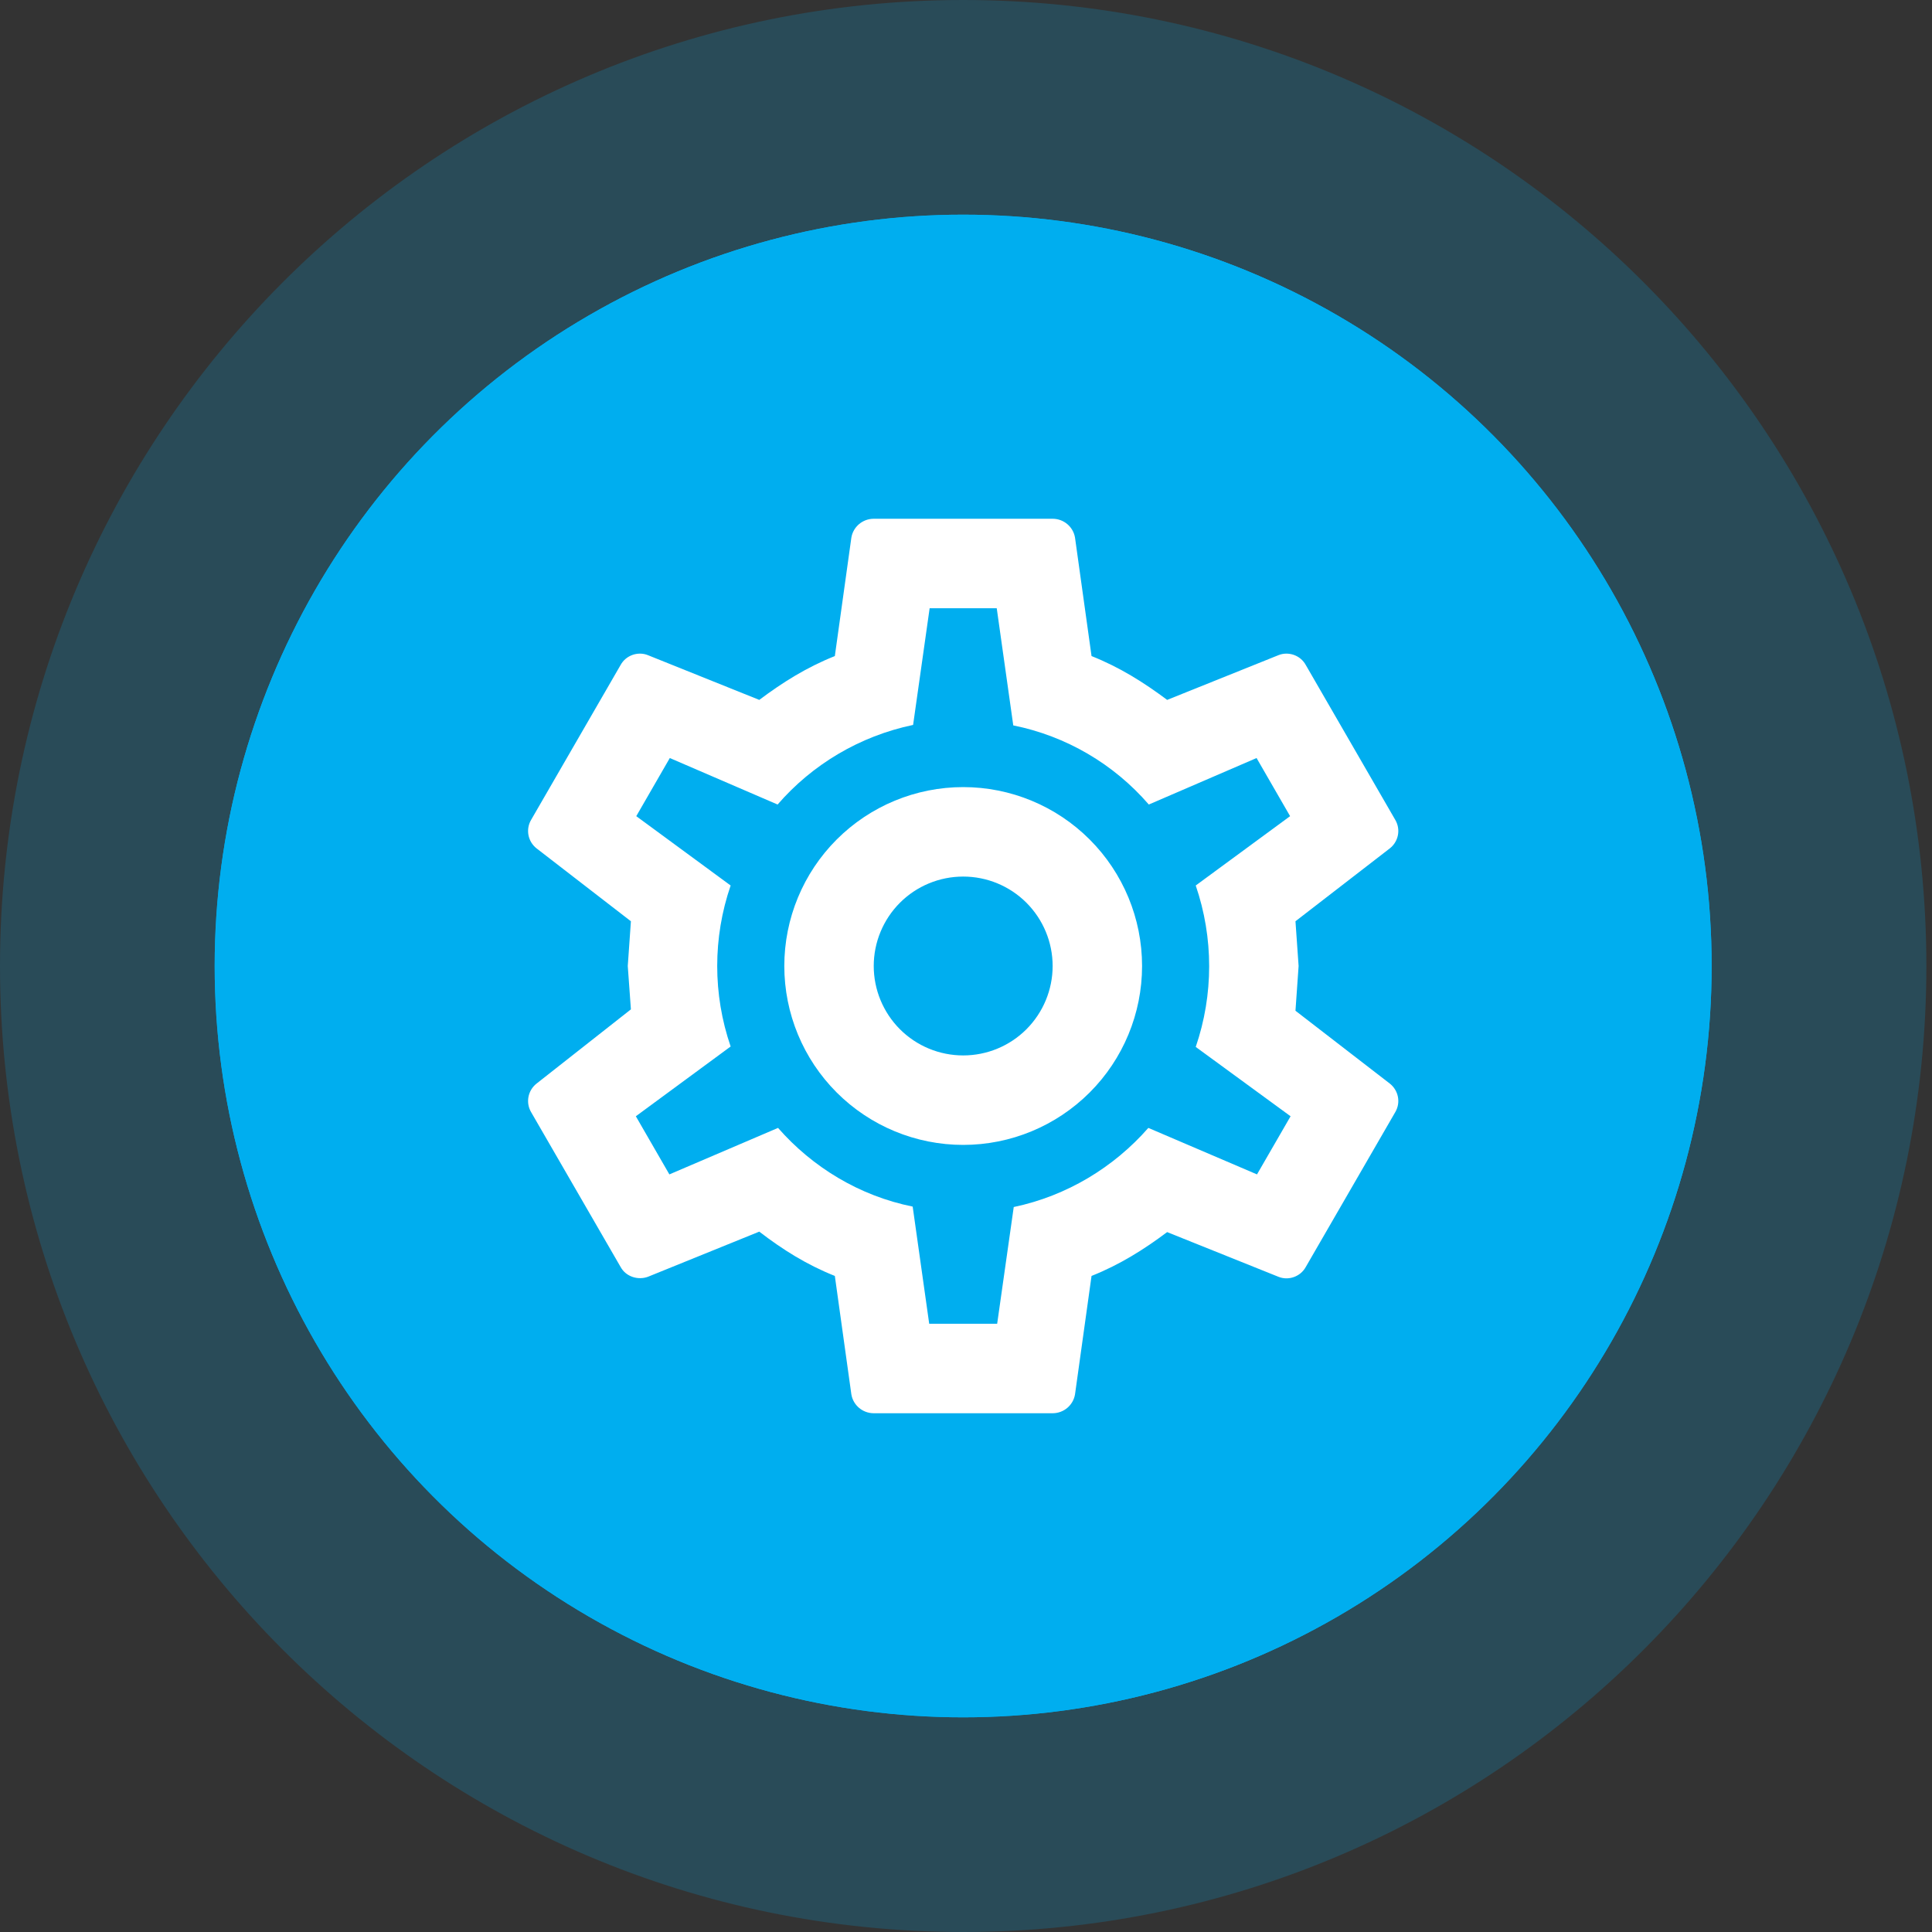
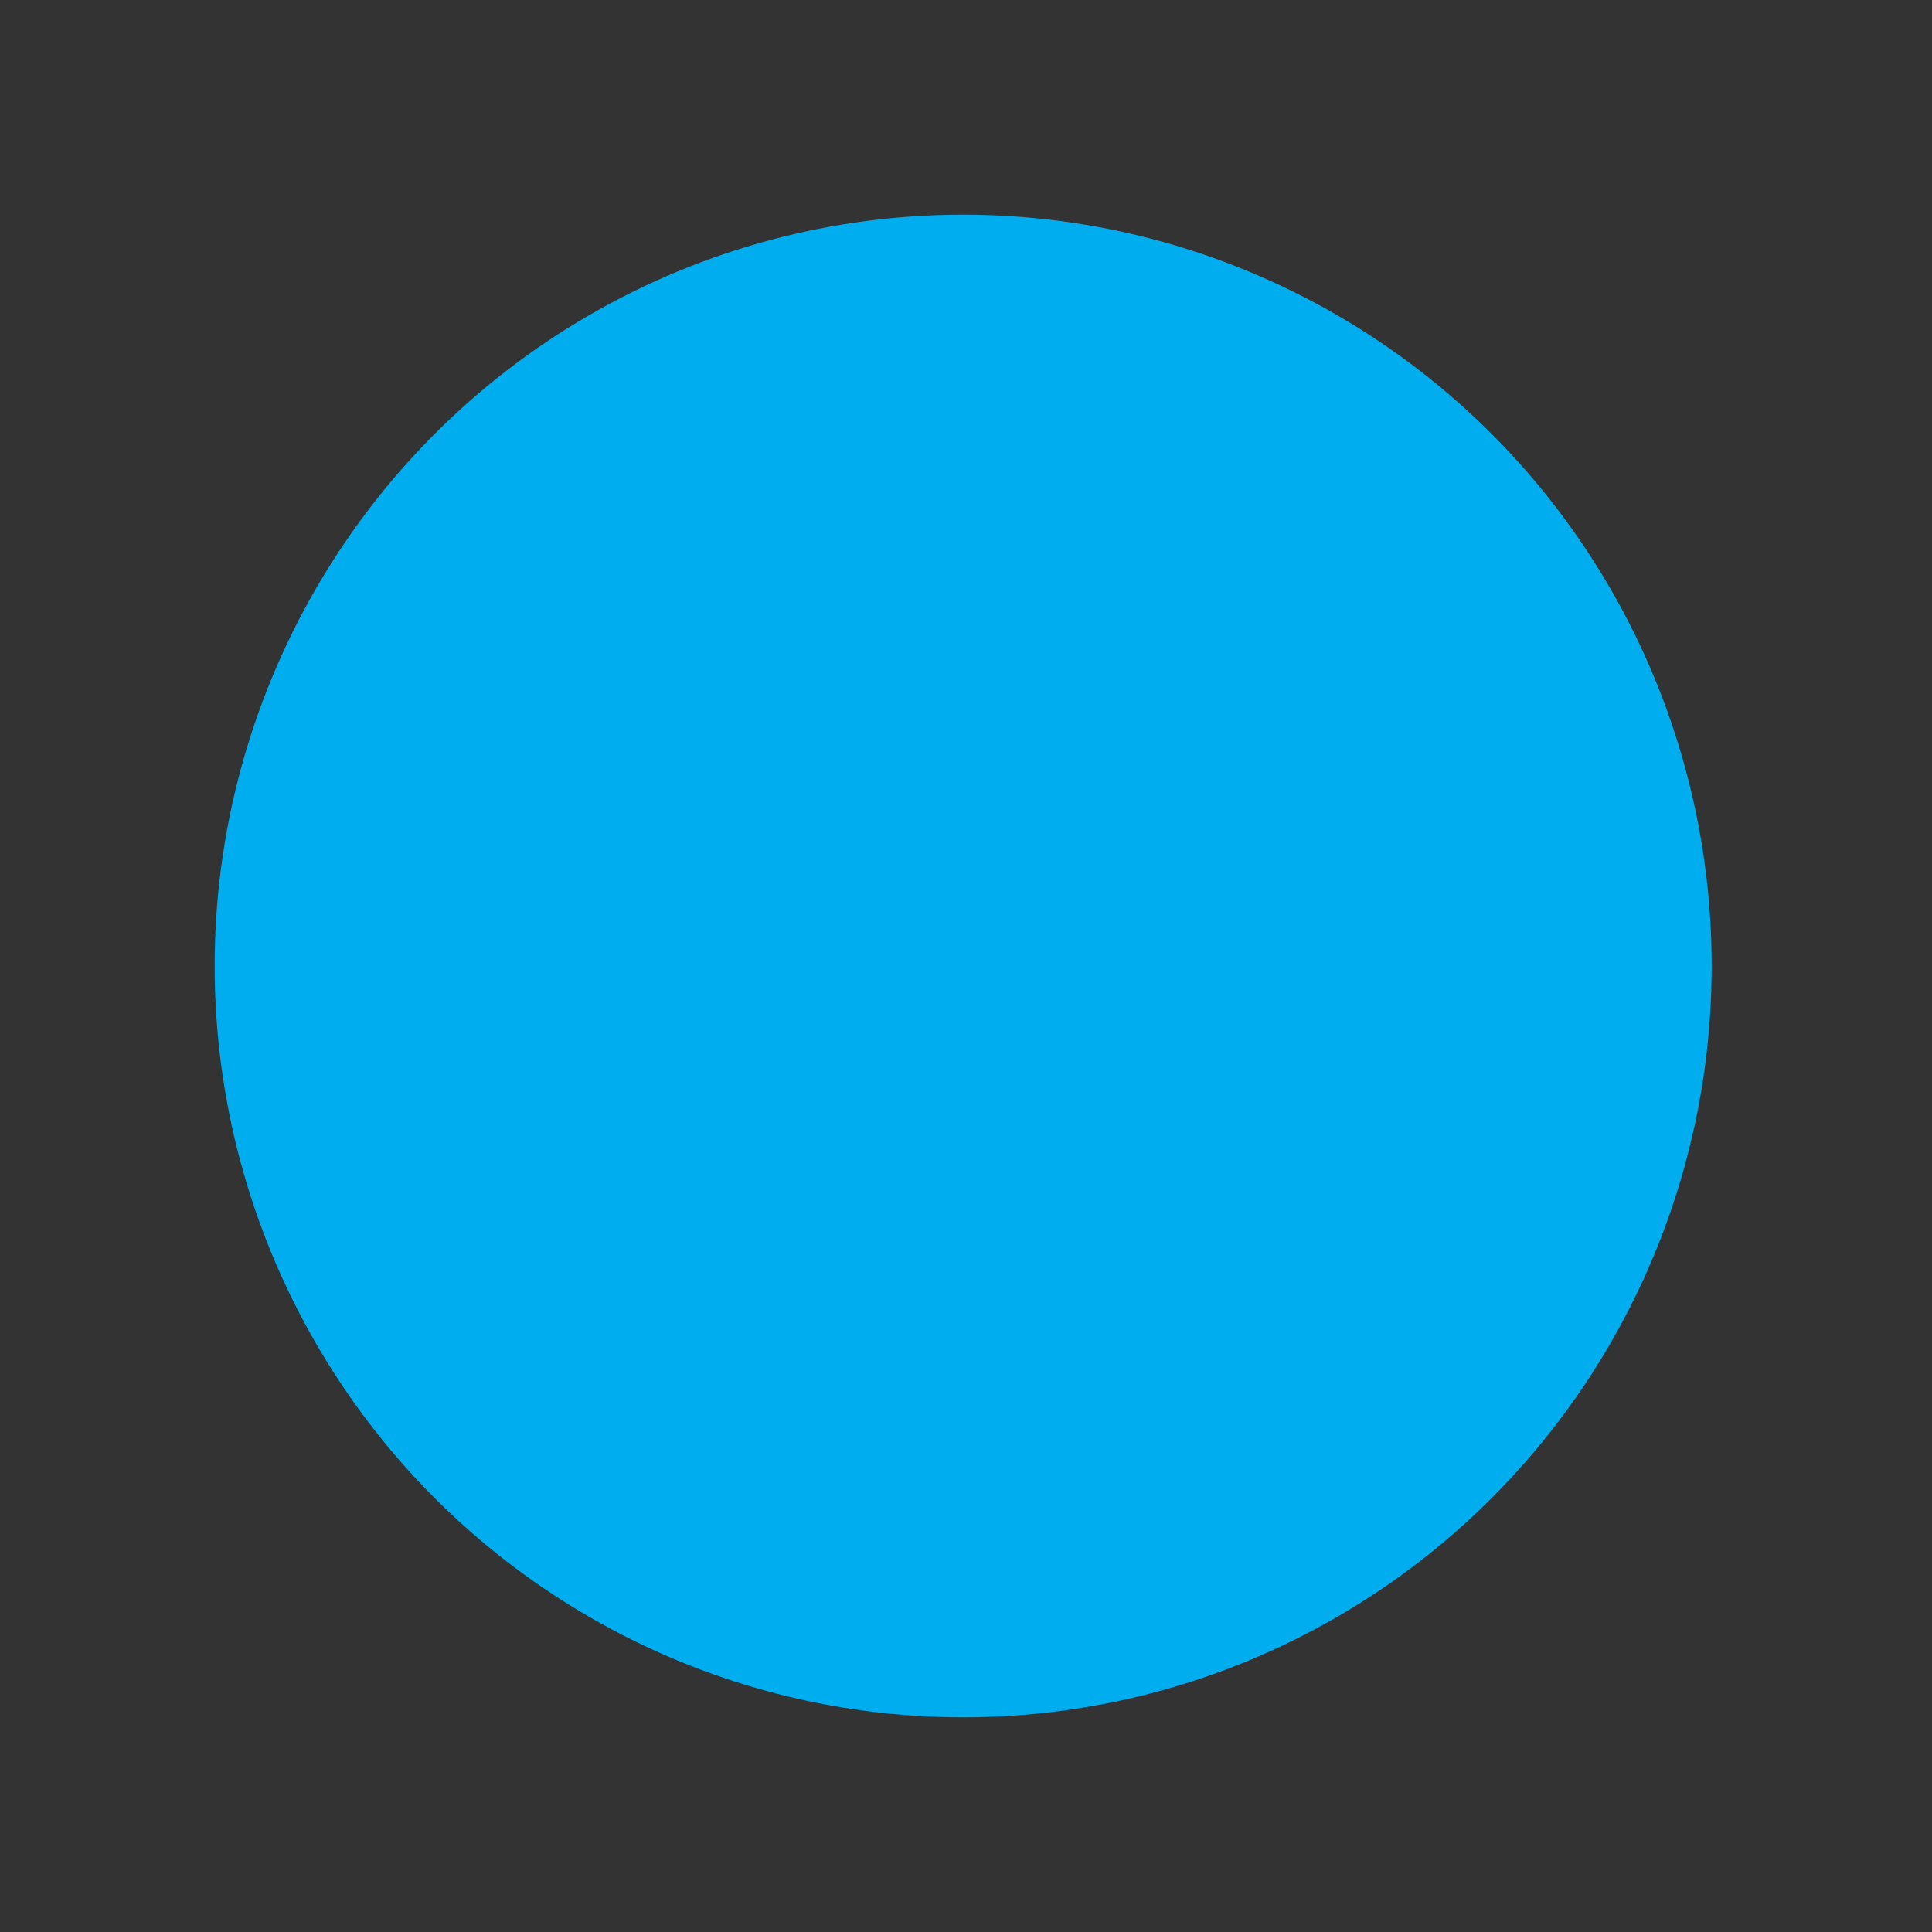
<svg xmlns="http://www.w3.org/2000/svg" width="45" height="45" viewBox="0 0 45 45" fill="none">
  <rect x="0" y="0" width="45" height="45" fill="#333333" stroke="none" />
  <ellipse cx="22.434" cy="22.5" rx="17.434" ry="17.5" fill="#00AEEF" />
-   <ellipse cx="22.434" cy="22.5" rx="17.434" ry="17.5" fill="#00AEEF" />
-   <path d="M22.434 42.5C33.453 42.5 42.369 33.537 42.369 22.5C42.369 11.463 33.453 2.5 22.434 2.5C11.416 2.5 2.5 11.463 2.5 22.5C2.5 33.537 11.416 42.5 22.434 42.5Z" stroke="#00AEEF" stroke-opacity="0.2" stroke-width="5" />
-   <path d="M22.435 18.333C23.54 18.333 24.599 18.772 25.381 19.554C26.162 20.335 26.601 21.395 26.601 22.5C26.601 23.605 26.162 24.665 25.381 25.446C24.599 26.228 23.54 26.667 22.435 26.667C21.329 26.667 20.27 26.228 19.488 25.446C18.707 24.665 18.268 23.605 18.268 22.5C18.268 21.395 18.707 20.335 19.488 19.554C20.27 18.772 21.329 18.333 22.435 18.333ZM22.435 20.417C21.882 20.417 21.352 20.636 20.961 21.027C20.571 21.418 20.351 21.947 20.351 22.5C20.351 23.052 20.571 23.582 20.961 23.973C21.352 24.364 21.882 24.583 22.435 24.583C22.987 24.583 23.517 24.364 23.908 23.973C24.298 23.582 24.518 23.052 24.518 22.5C24.518 21.947 24.298 21.418 23.908 21.027C23.517 20.636 22.987 20.417 22.435 20.417ZM20.351 32.917C20.091 32.917 19.872 32.729 19.83 32.479L19.445 29.719C18.789 29.458 18.226 29.104 17.685 28.687L15.091 29.739C14.862 29.823 14.58 29.739 14.455 29.51L12.372 25.906C12.308 25.799 12.286 25.672 12.309 25.549C12.332 25.427 12.399 25.316 12.497 25.239L14.695 23.51L14.622 22.5L14.695 21.458L12.497 19.76C12.399 19.683 12.332 19.573 12.309 19.451C12.286 19.328 12.308 19.201 12.372 19.094L14.455 15.489C14.58 15.26 14.862 15.167 15.091 15.26L17.685 16.302C18.226 15.896 18.789 15.542 19.445 15.281L19.83 12.521C19.872 12.271 20.091 12.083 20.351 12.083H24.518C24.778 12.083 24.997 12.271 25.039 12.521L25.424 15.281C26.08 15.542 26.643 15.896 27.185 16.302L29.778 15.26C30.008 15.167 30.289 15.26 30.414 15.489L32.497 19.094C32.633 19.323 32.57 19.604 32.372 19.76L30.174 21.458L30.247 22.5L30.174 23.542L32.372 25.239C32.57 25.396 32.633 25.677 32.497 25.906L30.414 29.51C30.289 29.739 30.008 29.833 29.778 29.739L27.185 28.698C26.643 29.104 26.08 29.458 25.424 29.719L25.039 32.479C24.997 32.729 24.778 32.917 24.518 32.917H20.351ZM21.653 14.167L21.268 16.885C20.018 17.146 18.914 17.812 18.112 18.739L15.601 17.656L14.82 19.01L17.018 20.625C16.601 21.84 16.601 23.16 17.018 24.375L14.81 26L15.591 27.354L18.122 26.271C18.924 27.187 20.018 27.854 21.258 28.104L21.643 30.833H23.226L23.612 28.114C24.851 27.854 25.945 27.187 26.747 26.271L29.278 27.354L30.06 26L27.851 24.385C28.268 23.167 28.268 21.844 27.851 20.625L30.049 19.01L29.268 17.656L26.758 18.739C25.939 17.792 24.829 17.143 23.601 16.896L23.216 14.167H21.653Z" fill="white" />
</svg>